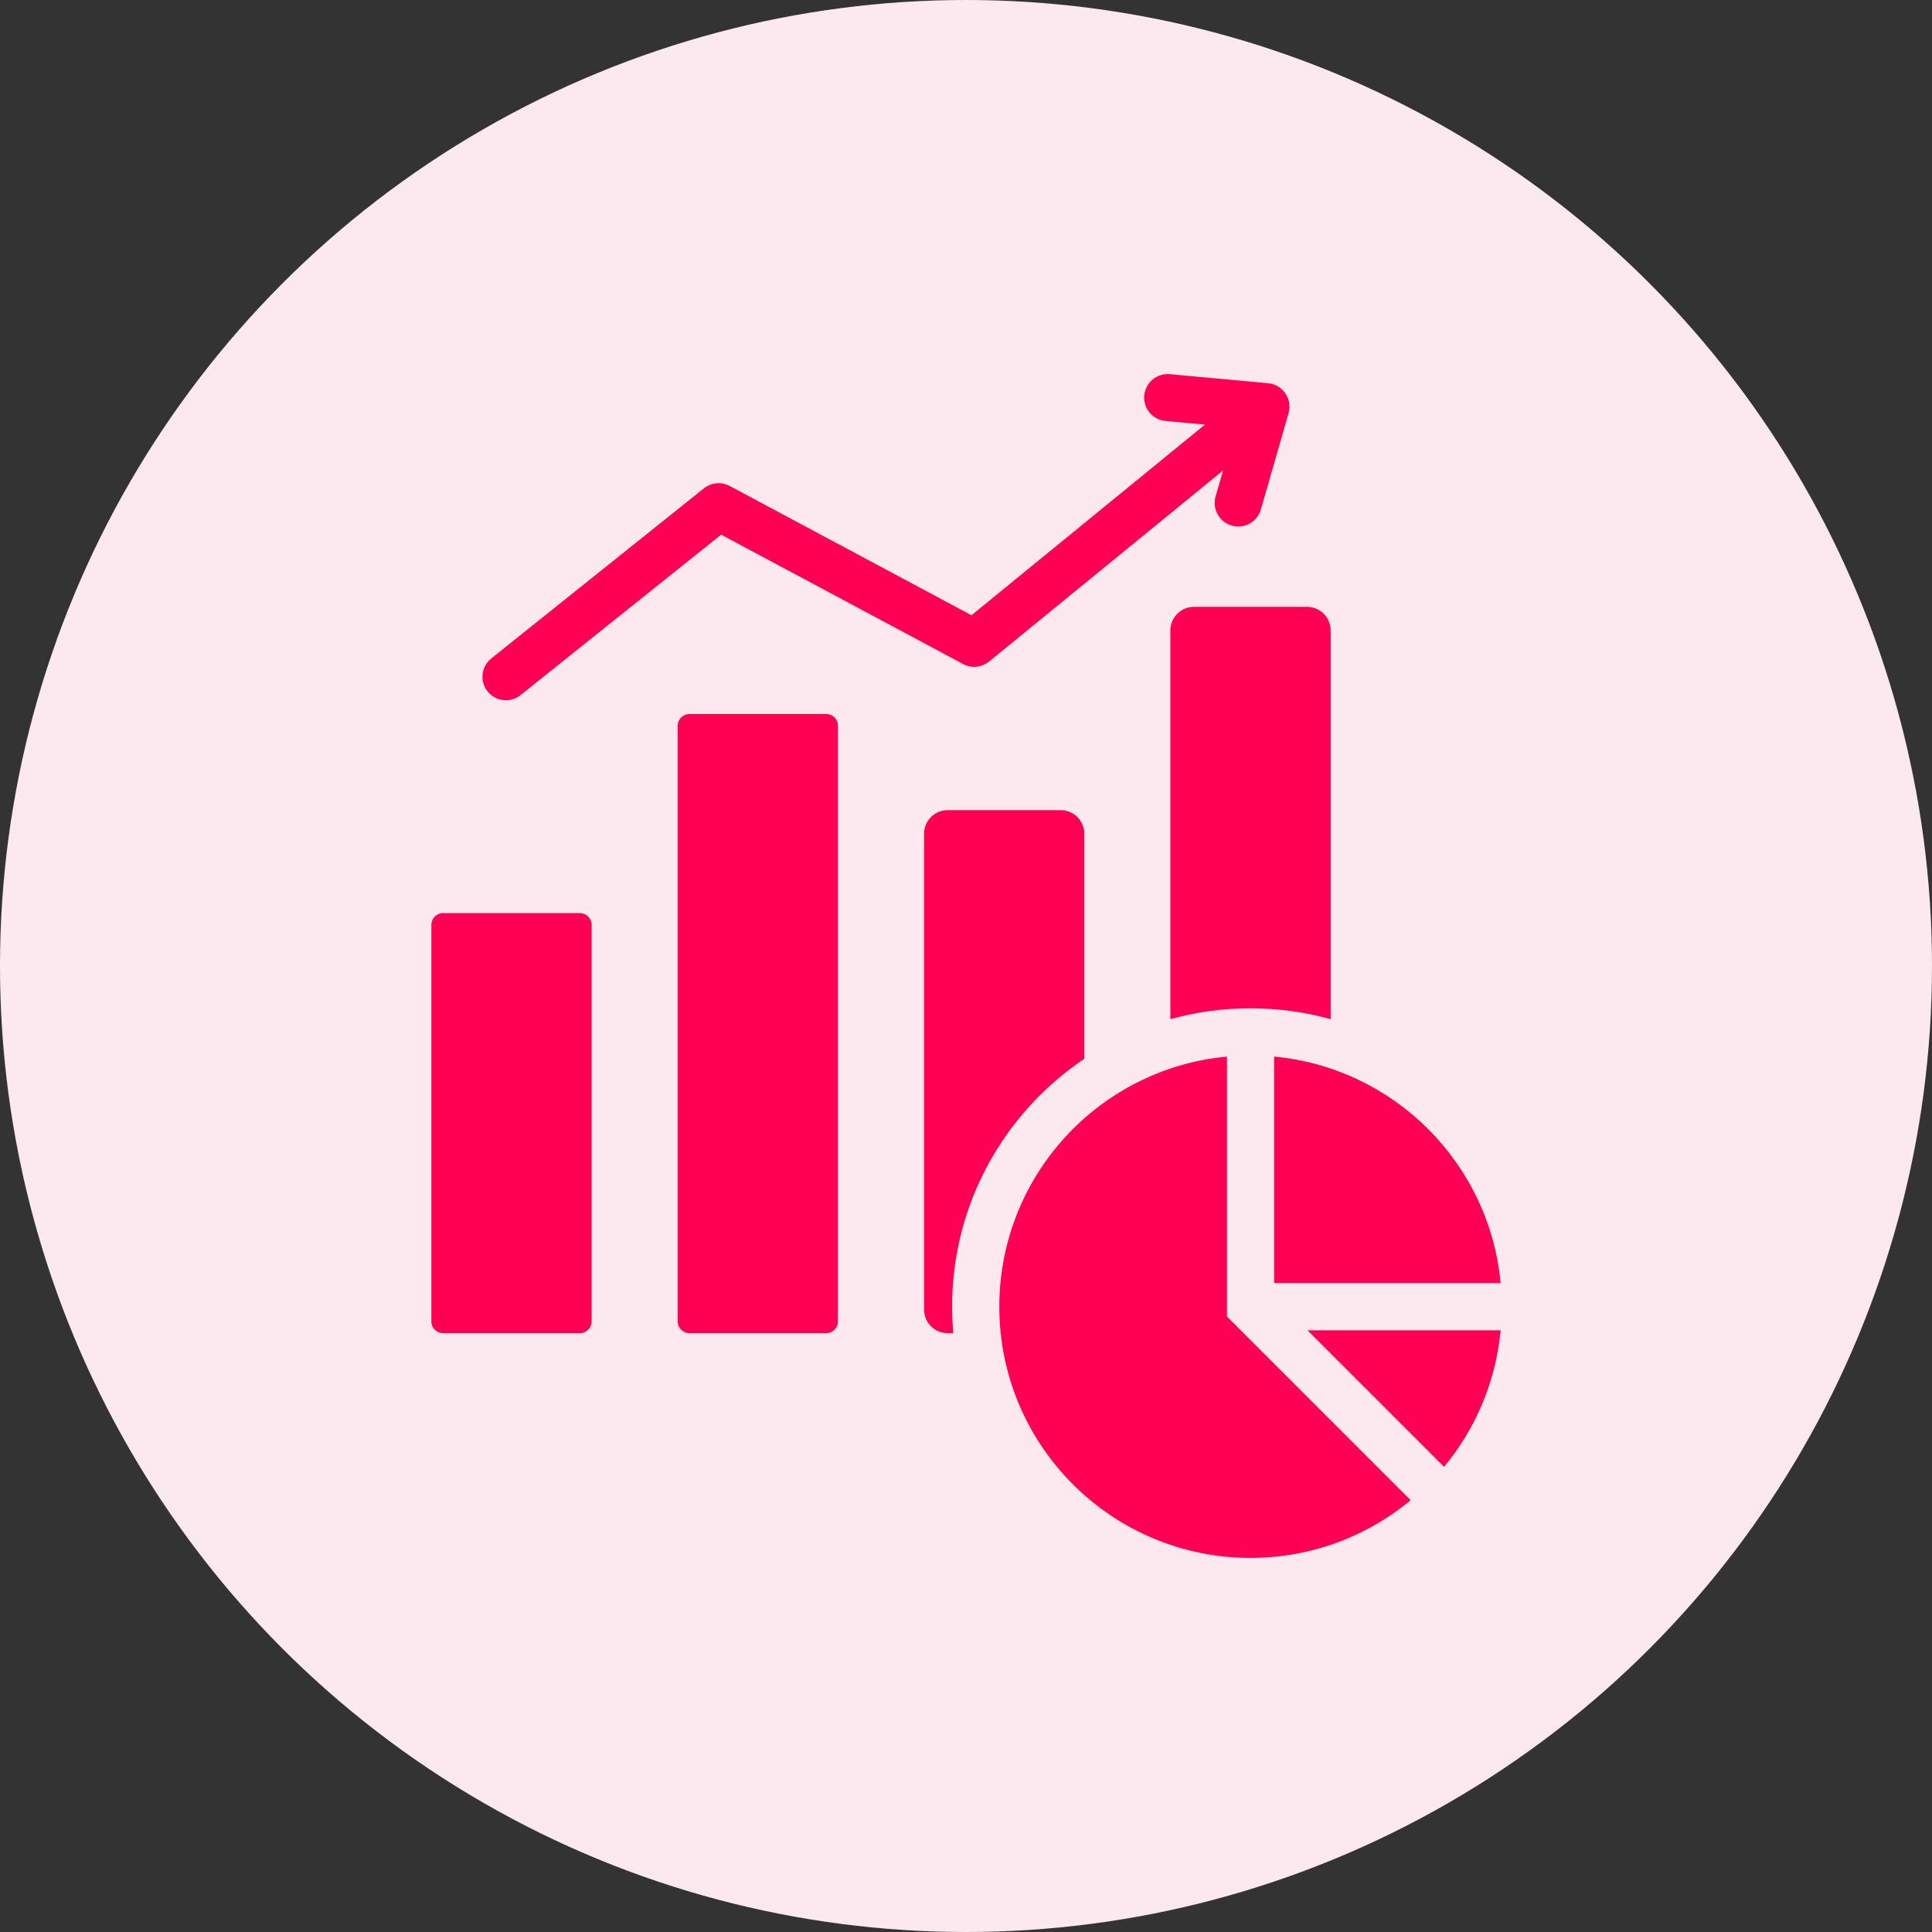
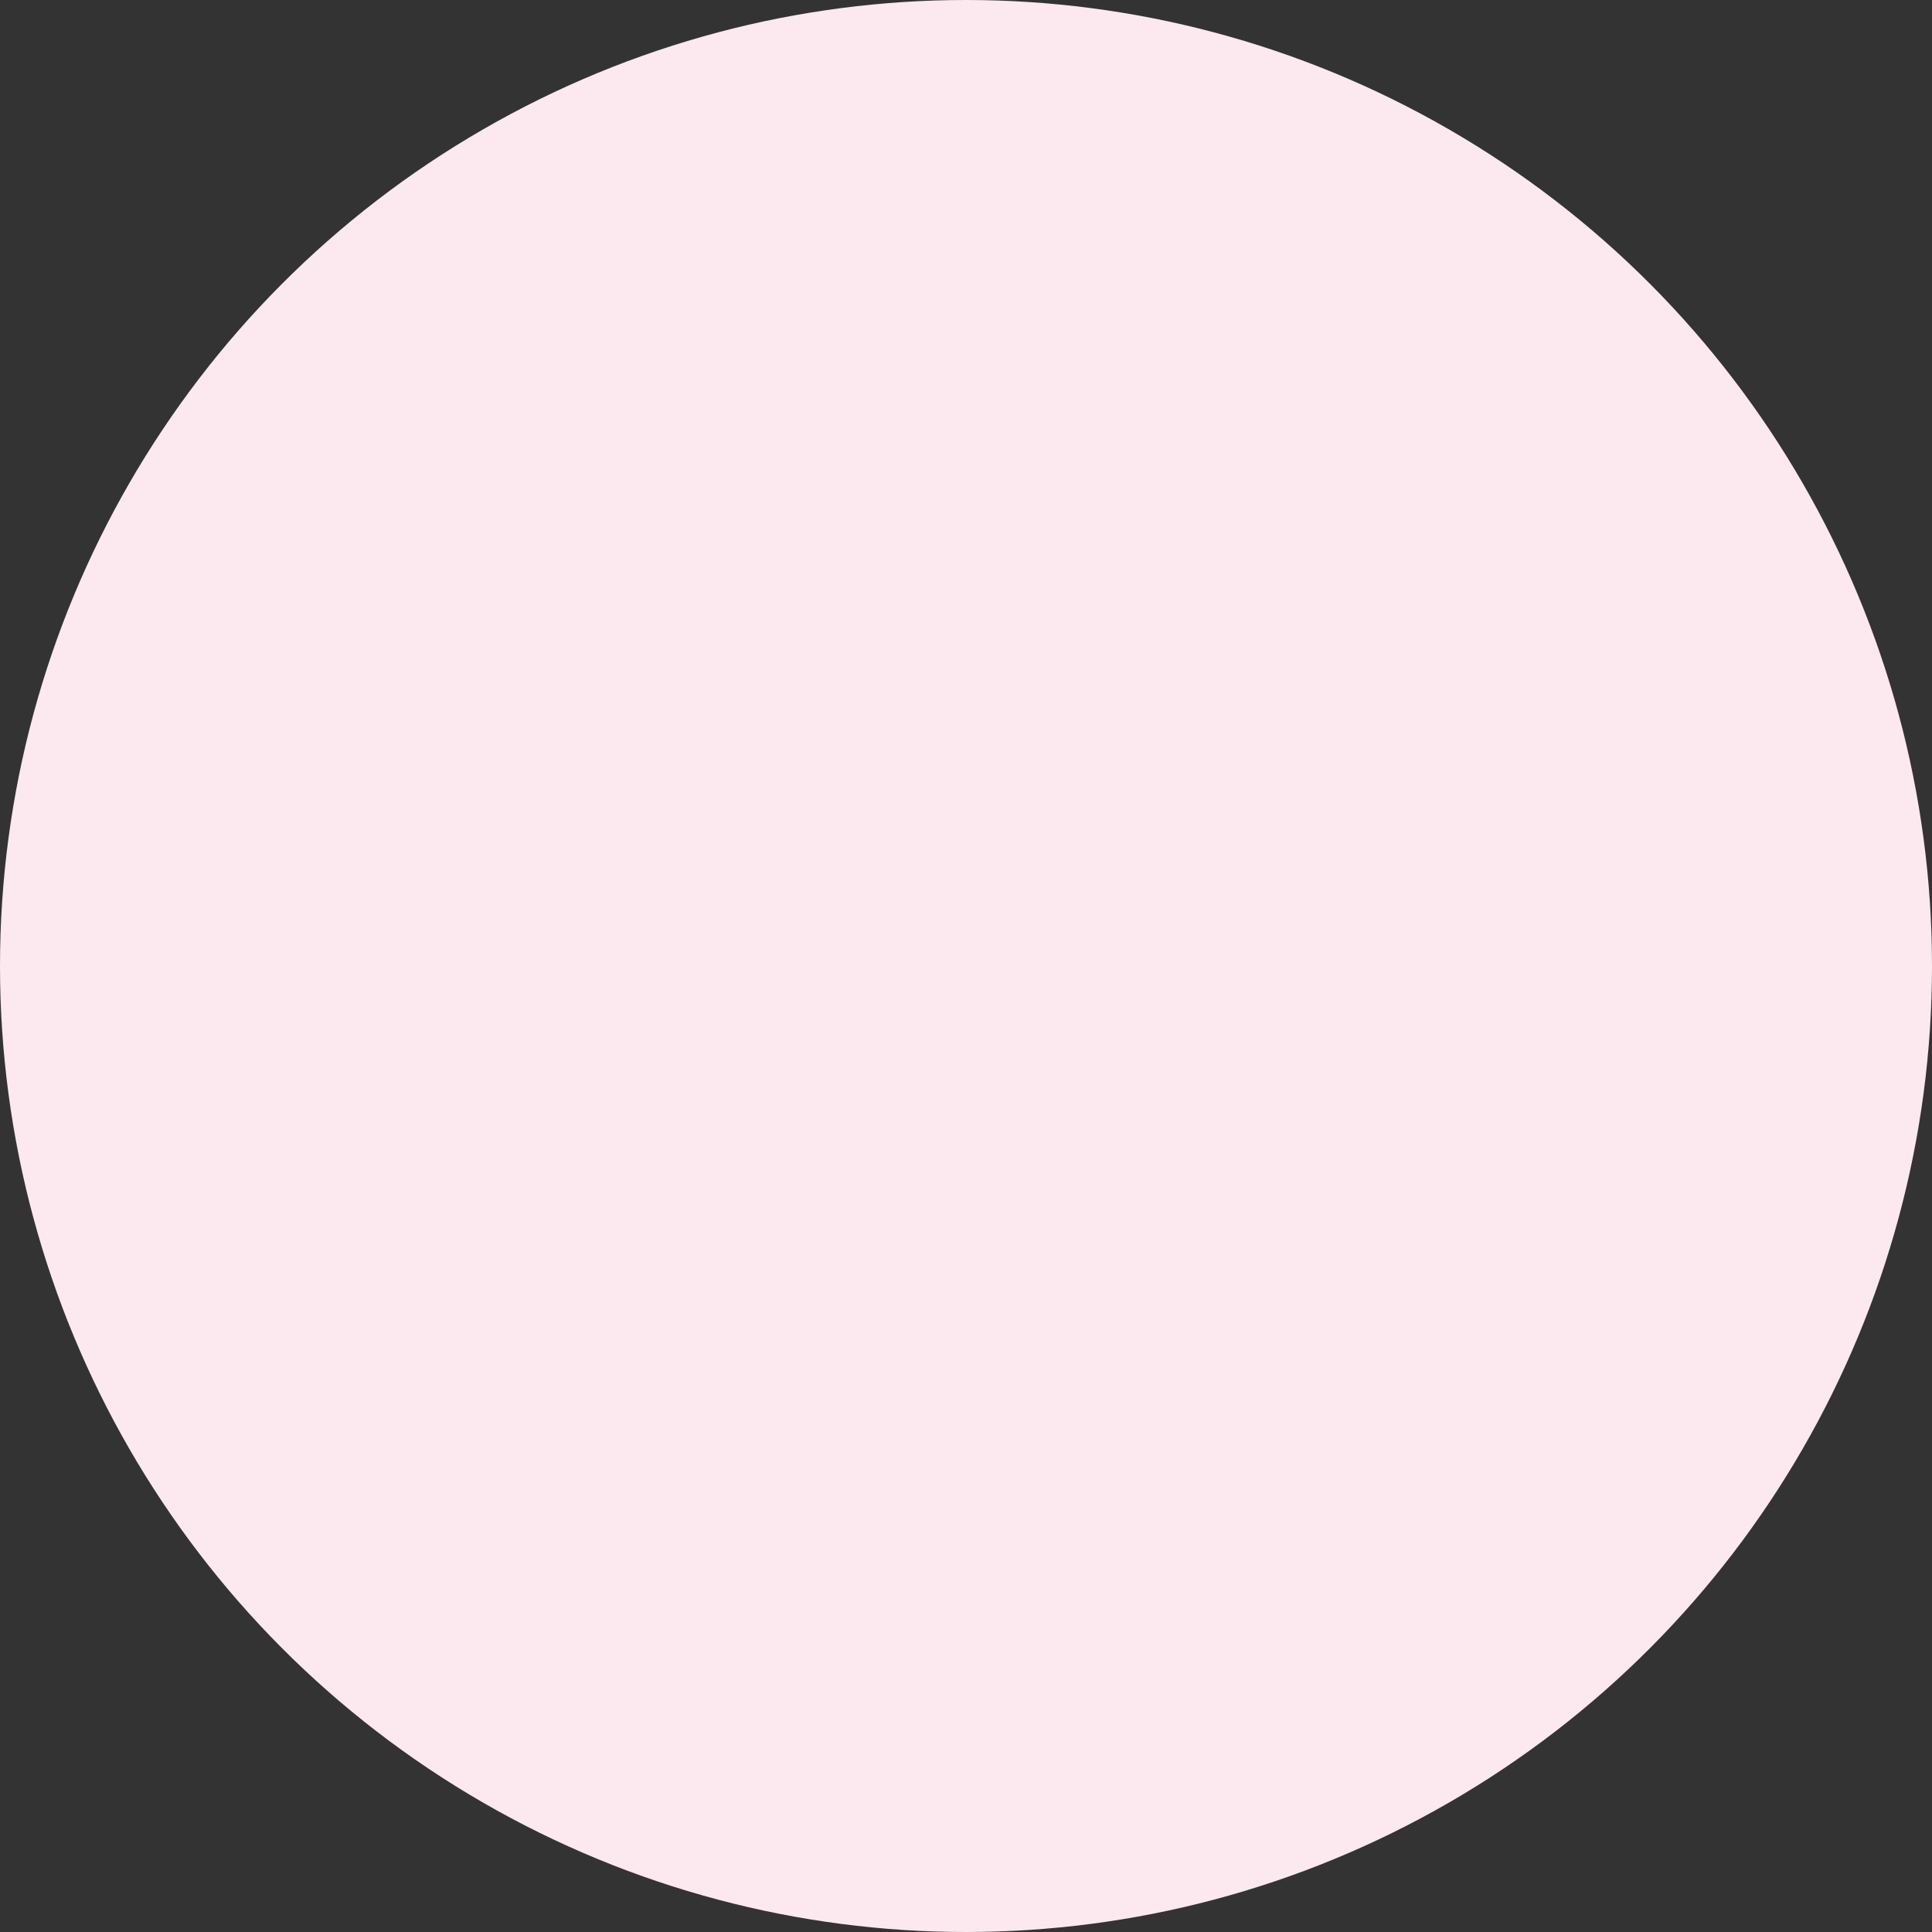
<svg xmlns="http://www.w3.org/2000/svg" width="80" height="80" viewBox="0 0 80 80" fill="none">
  <rect x="0" y="0" width="80" height="80" fill="#333333" stroke="none" />
  <circle cx="40" cy="40" r="40" fill="#FBE9EF" />
-   <path fill-rule="evenodd" clip-rule="evenodd" d="M21.556 28.783C21.136 29.118 20.525 29.05 20.19 28.631C19.855 28.211 19.923 27.6 20.343 27.265L29.15 20.221C29.463 19.971 29.882 19.946 30.214 20.123L30.214 20.122L40.228 25.476L49.895 17.582L48.263 17.432C47.728 17.384 47.333 16.91 47.382 16.375C47.43 15.84 47.903 15.446 48.438 15.494L52.508 15.868C53.044 15.917 53.438 16.39 53.39 16.925C53.384 16.987 53.373 17.046 53.356 17.104L53.359 17.104L52.212 21.094C52.065 21.612 51.525 21.913 51.007 21.765C50.489 21.618 50.188 21.078 50.335 20.56L50.645 19.483L40.956 27.395L40.955 27.394C40.661 27.634 40.24 27.688 39.884 27.498L29.862 22.14L21.556 28.783ZM18.35 37.809H24.01C24.279 37.809 24.499 38.029 24.499 38.298V54.716C24.499 54.985 24.279 55.205 24.01 55.205H18.35C18.081 55.205 17.861 54.985 17.861 54.716V38.298C17.861 38.029 18.081 37.809 18.35 37.809ZM28.55 29.565H34.211C34.48 29.565 34.699 29.784 34.699 30.053V54.716C34.699 54.985 34.48 55.204 34.211 55.204H28.55C28.281 55.204 28.062 54.985 28.062 54.716V30.053C28.062 29.784 28.281 29.565 28.55 29.565ZM39.475 55.204H39.239C38.701 55.204 38.263 54.766 38.263 54.228V34.524C38.263 33.986 38.701 33.547 39.239 33.547H43.923C44.461 33.547 44.9 33.986 44.9 34.524V43.844C41.599 46.063 39.426 49.831 39.426 54.107C39.426 54.477 39.444 54.843 39.475 55.204ZM55.101 42.203V26.105C55.101 25.567 54.662 25.128 54.124 25.128H49.44C48.902 25.128 48.463 25.567 48.463 26.105V42.203C49.519 41.909 50.632 41.752 51.782 41.752C52.932 41.752 54.045 41.909 55.101 42.203ZM52.759 43.751C57.724 44.213 61.676 48.165 62.139 53.131H52.759V43.751ZM62.139 55.084C61.94 57.223 61.093 59.175 59.796 60.74L54.14 55.084H62.139ZM58.415 62.121L50.806 54.512V43.751C45.519 44.243 41.38 48.692 41.38 54.107C41.38 59.853 46.037 64.51 51.782 64.51C54.303 64.51 56.614 63.613 58.415 62.121Z" fill="#FF0055" />
</svg>